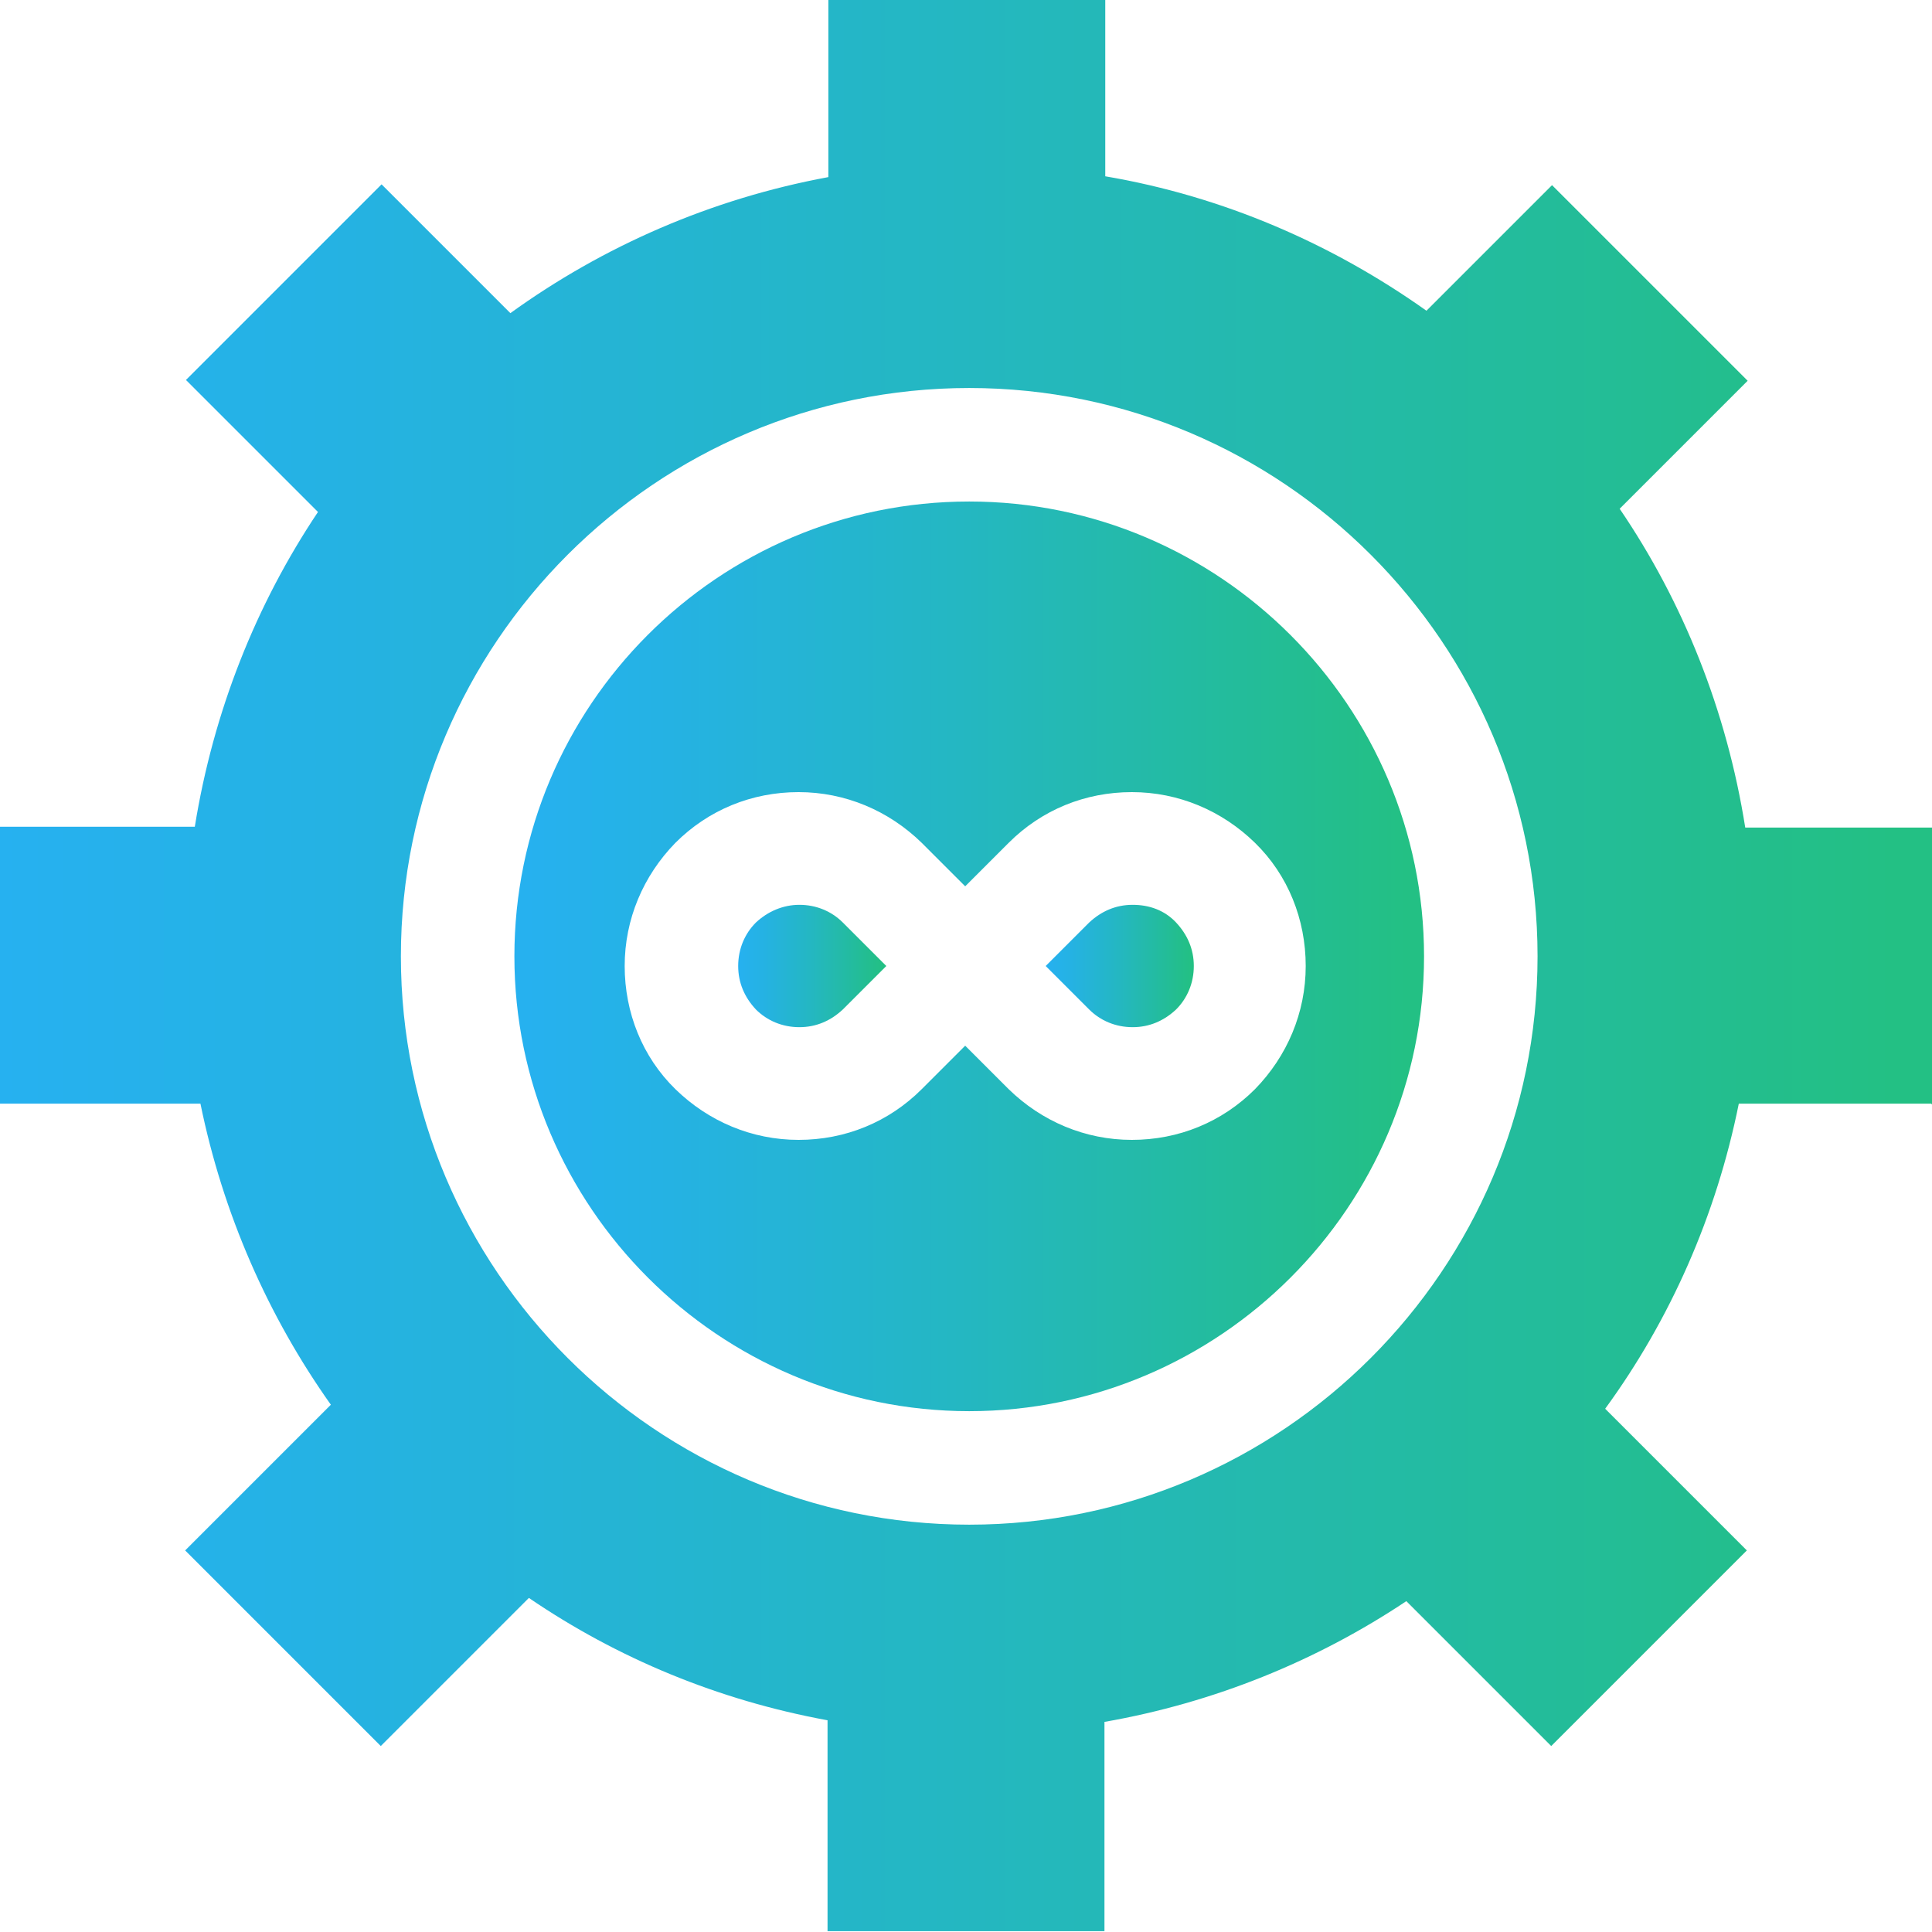
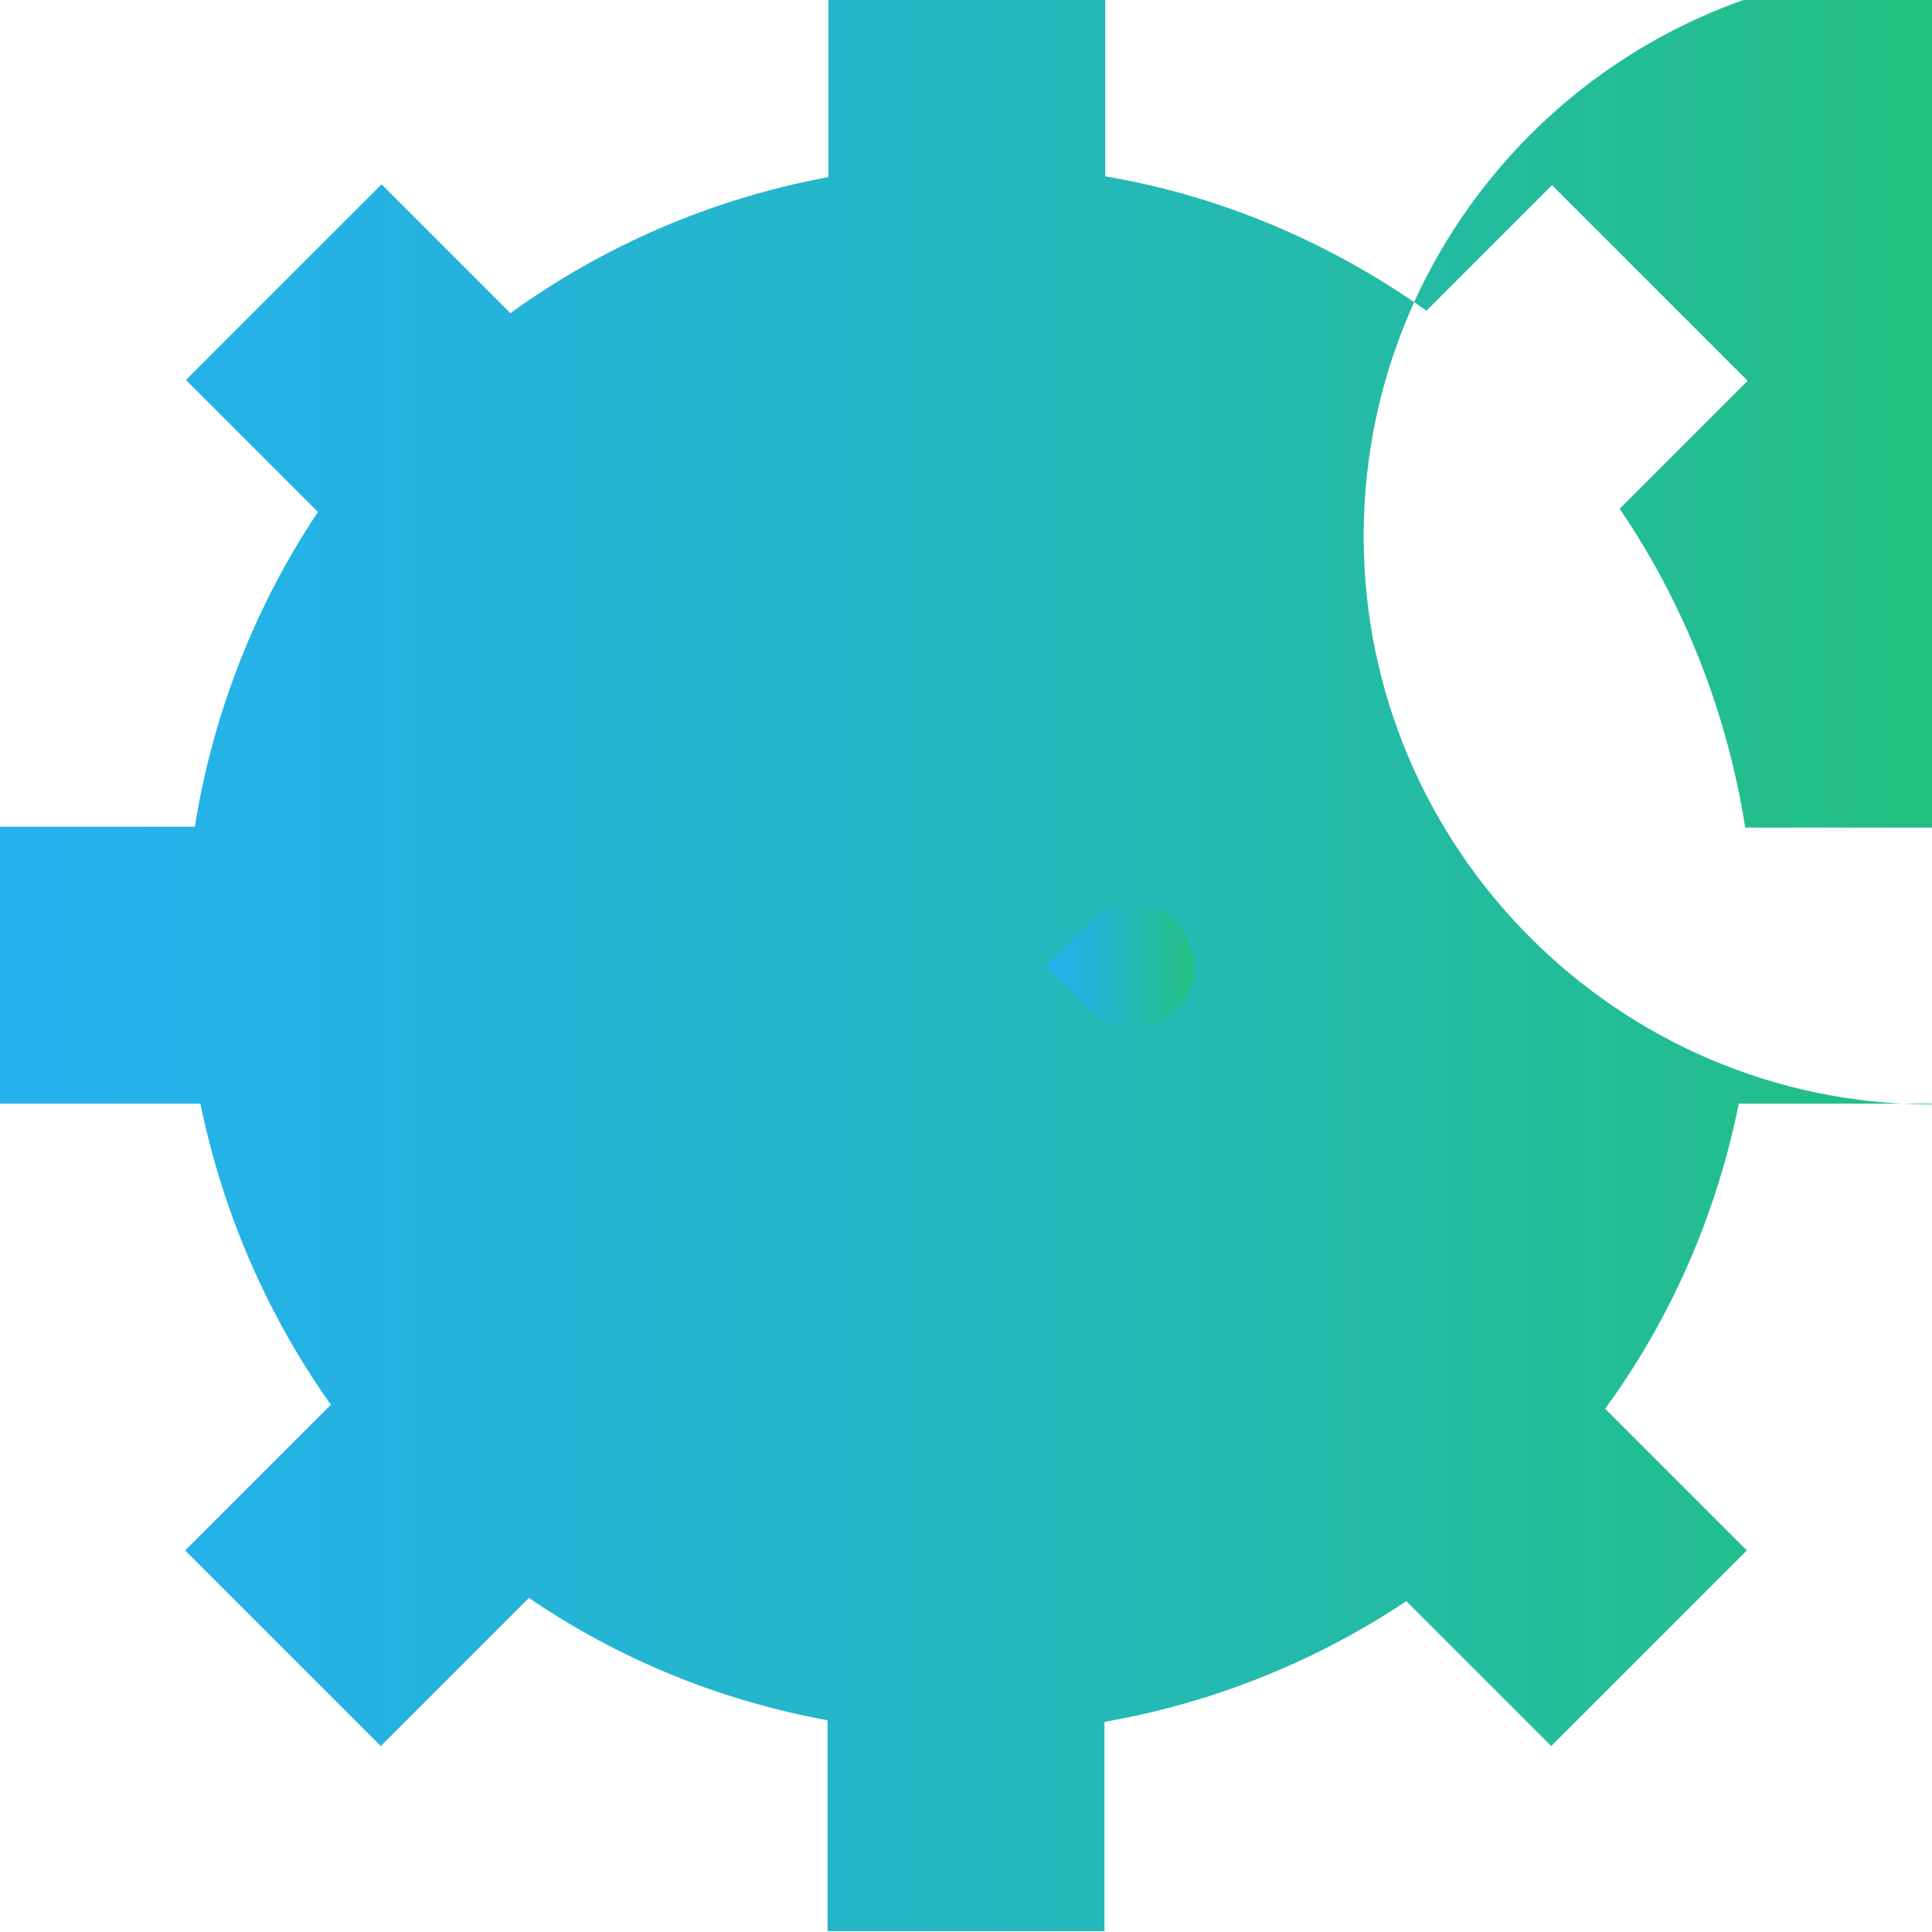
<svg xmlns="http://www.w3.org/2000/svg" xmlns:xlink="http://www.w3.org/1999/xlink" id="Layer_2" data-name="Layer 2" viewBox="0 0 24 24">
  <defs>
    <style>
      .cls-1 {
        fill: url(#linear-gradient);
      }

      .cls-1, .cls-2, .cls-3, .cls-4 {
        stroke-width: 0px;
      }

      .cls-2 {
        fill: url(#linear-gradient-4);
      }

      .cls-3 {
        fill: url(#linear-gradient-2);
      }

      .cls-4 {
        fill: url(#linear-gradient-3);
      }
    </style>
    <linearGradient id="linear-gradient" x1="0" y1="12" x2="24" y2="12" gradientUnits="userSpaceOnUse">
      <stop offset="0" stop-color="#26b1f0" />
      <stop offset=".17" stop-color="#25b2e3" />
      <stop offset=".49" stop-color="#24b7c2" />
      <stop offset=".91" stop-color="#23be8c" />
      <stop offset=".98" stop-color="#23c084" />
    </linearGradient>
    <linearGradient id="linear-gradient-2" x1="9.17" y1="12" x2="11.01" y2="12" xlink:href="#linear-gradient" />
    <linearGradient id="linear-gradient-3" x1="12.99" y1="12" x2="14.83" y2="12" xlink:href="#linear-gradient" />
    <linearGradient id="linear-gradient-4" x1="6.39" y1="11.88" x2="17.7" y2="11.88" xlink:href="#linear-gradient" />
  </defs>
  <g id="Layer_1-2" data-name="Layer 1">
    <g>
-       <path class="cls-1" d="m24,13.72v-3.44h-2.32c-.23-1.45-.77-2.8-1.56-3.96l1.59-1.59-2.43-2.43-1.56,1.56c-1.17-.83-2.52-1.42-3.99-1.67V0h-3.44v2.2c-1.46.27-2.8.86-3.95,1.69l-1.6-1.6-2.43,2.43,1.64,1.64c-.77,1.15-1.3,2.48-1.53,3.91H0v3.44h2.49c.28,1.37.84,2.64,1.62,3.74l-1.81,1.81,2.43,2.43,1.84-1.84c1.1.75,2.35,1.27,3.71,1.52v2.62h3.44v-2.6c1.37-.24,2.64-.76,3.75-1.5l1.8,1.8,2.43-2.43-1.76-1.76c.81-1.11,1.38-2.4,1.66-3.79h2.39Zm-11.96,5.22c-3.89,0-7.06-3.17-7.06-7.06s3.17-7.06,7.06-7.06,7.06,3.17,7.06,7.06-3.17,7.06-7.06,7.06Z" />
-       <path class="cls-3" d="m9.93,11.24c-.2,0-.39.08-.54.22-.14.14-.22.33-.22.54s.08.39.22.54h0c.14.14.33.22.54.22s.39-.08.54-.22l.54-.54-.54-.54c-.14-.14-.33-.22-.54-.22h0Z" />
+       <path class="cls-1" d="m24,13.72v-3.44h-2.32c-.23-1.45-.77-2.8-1.56-3.96l1.59-1.59-2.43-2.43-1.56,1.56c-1.17-.83-2.52-1.42-3.99-1.67V0h-3.44v2.2c-1.46.27-2.8.86-3.95,1.69l-1.6-1.6-2.43,2.43,1.64,1.64c-.77,1.15-1.3,2.48-1.53,3.91H0v3.44h2.49c.28,1.37.84,2.64,1.62,3.74l-1.81,1.81,2.43,2.43,1.84-1.84c1.1.75,2.35,1.27,3.71,1.52v2.62h3.44v-2.6c1.37-.24,2.64-.76,3.75-1.5l1.8,1.8,2.43-2.43-1.76-1.76c.81-1.11,1.38-2.4,1.66-3.79h2.39Zc-3.89,0-7.06-3.17-7.06-7.06s3.17-7.06,7.06-7.06,7.06,3.17,7.06,7.06-3.17,7.06-7.06,7.06Z" />
      <path class="cls-4" d="m13.53,12.54c.14.14.33.22.54.22s.39-.08.54-.22c.14-.14.22-.33.22-.54s-.08-.39-.22-.54-.33-.22-.54-.22-.39.08-.54.22l-.54.54.54.54Z" />
-       <path class="cls-2" d="m12.04,6.23c-3.12,0-5.65,2.54-5.65,5.65s2.54,5.65,5.65,5.65,5.65-2.54,5.65-5.65-2.54-5.65-5.65-5.65Zm.49,4.24c.41-.41.95-.63,1.53-.63s1.12.23,1.53.63.63.95.63,1.53-.23,1.12-.63,1.53c-.41.41-.95.63-1.53.63s-1.12-.23-1.53-.63l-.54-.54-.54.54c-.41.41-.95.63-1.53.63s-1.12-.23-1.53-.63-.63-.95-.63-1.53.23-1.12.63-1.53c.41-.41.95-.63,1.53-.63s1.12.23,1.53.63l.54.54.54-.54Z" />
    </g>
  </g>
</svg>